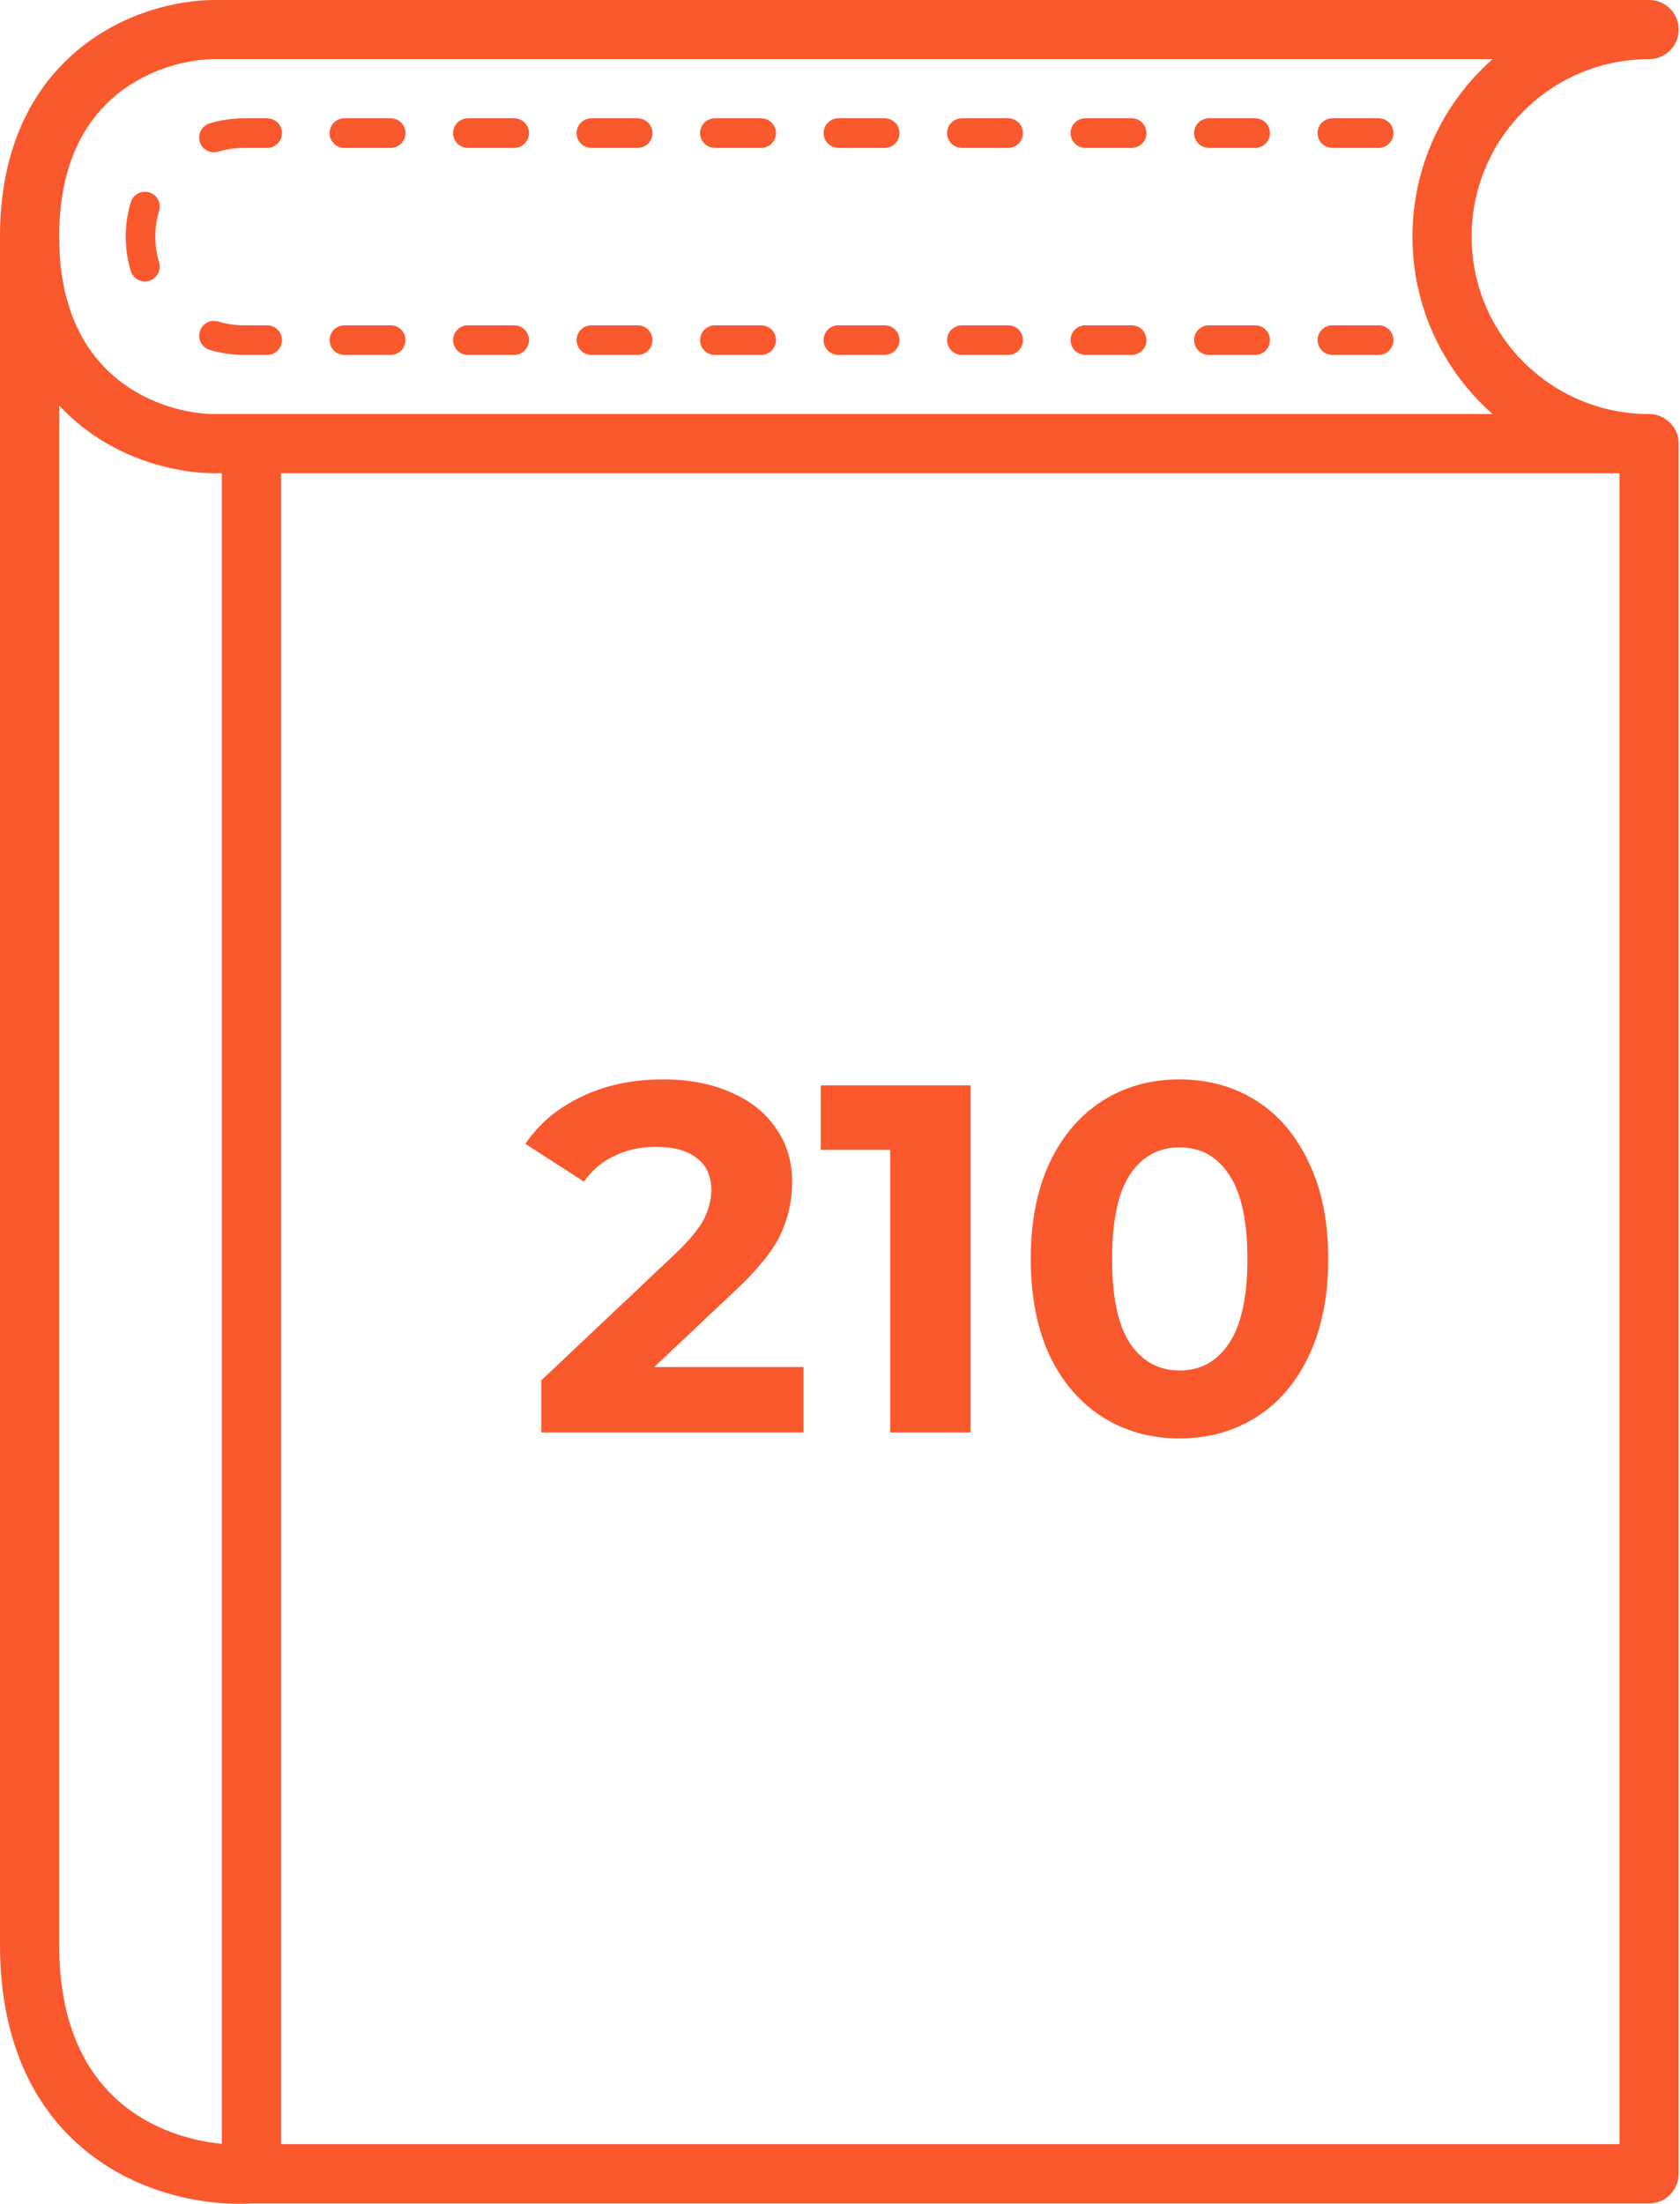
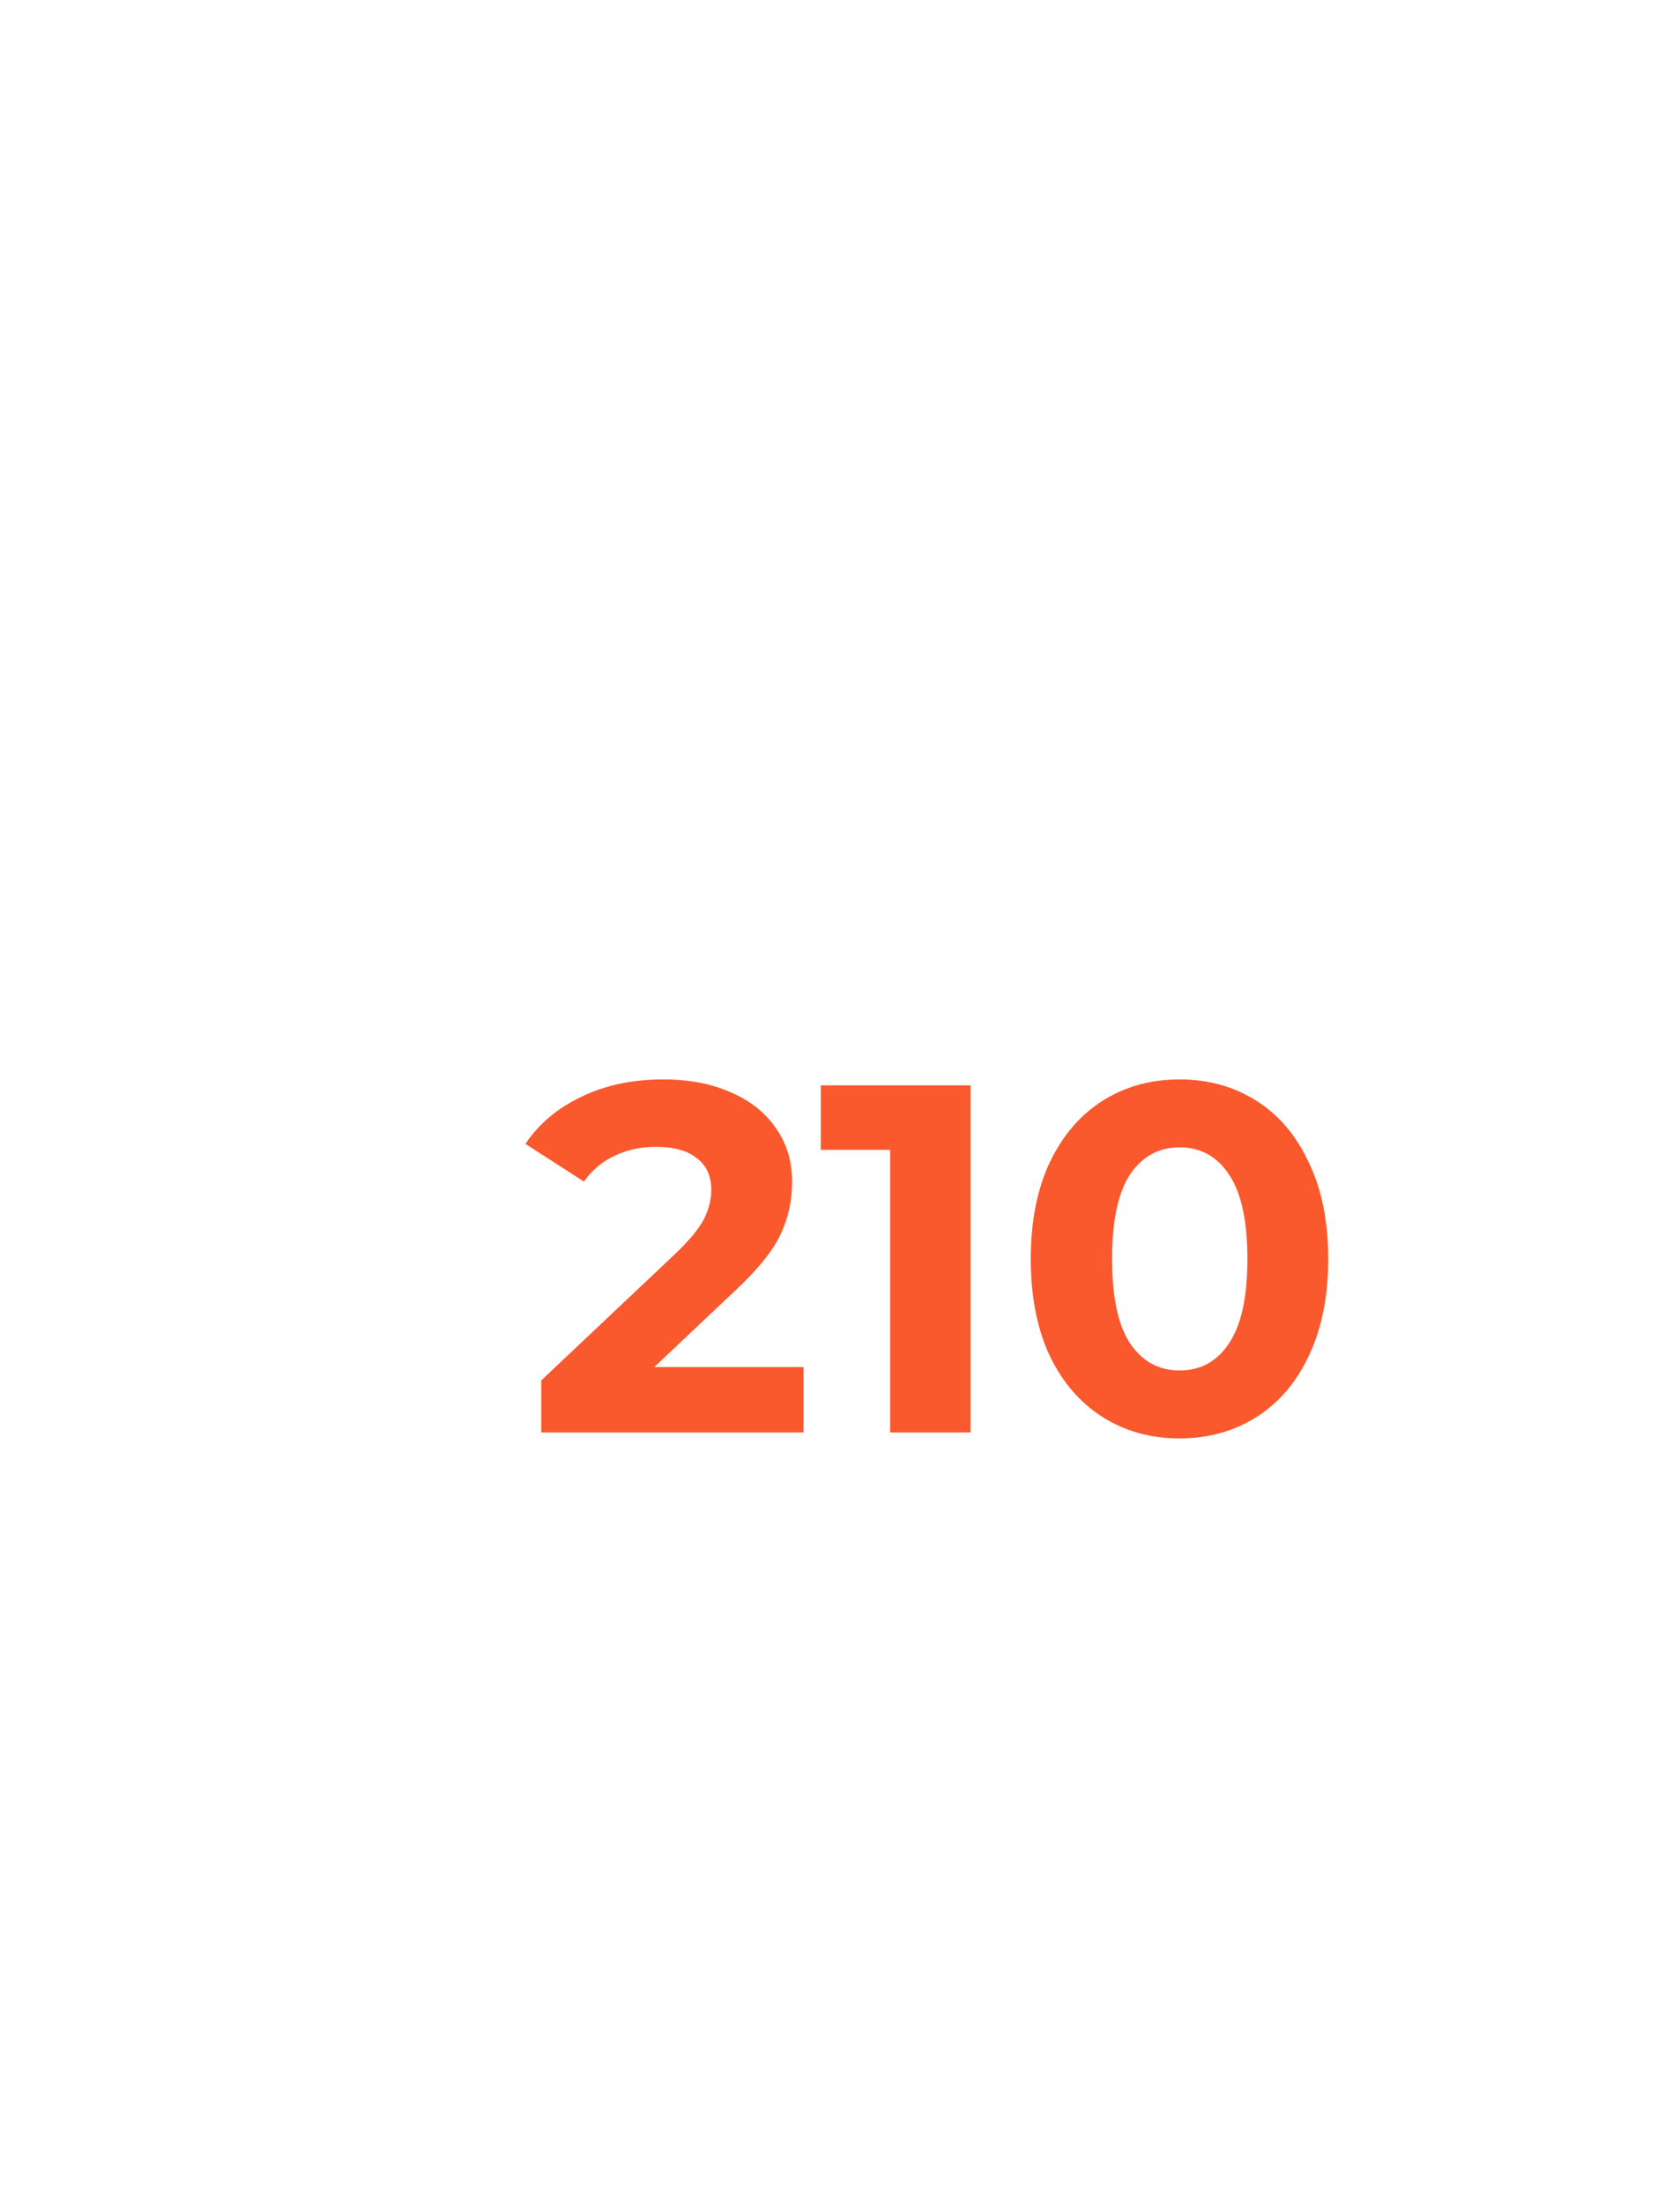
<svg xmlns="http://www.w3.org/2000/svg" width="61" height="80" viewBox="0 0 61 80" fill="none">
-   <path fill-rule="evenodd" clip-rule="evenodd" d="M7.787 0C6.47 0 4.54 0.433 2.917 1.741C1.248 3.086 0 5.281 0 8.589V70.591C0 74.444 1.481 76.907 3.464 78.345C5.374 79.73 7.632 80.08 9.164 79.986H59.878C60.471 79.986 60.952 79.505 60.952 78.912V16.105C60.952 15.511 60.471 15.031 59.878 15.031C56.319 15.031 53.434 12.147 53.434 8.589C53.434 5.031 56.319 2.147 59.878 2.147C60.471 2.147 60.952 1.667 60.952 1.074C60.952 0.481 60.471 0 59.878 0H7.787ZM2.148 70.591V14.721C2.391 14.982 2.649 15.221 2.917 15.437C4.54 16.745 6.47 17.178 7.787 17.178H8.055V77.823C7.018 77.724 5.785 77.375 4.725 76.607C3.352 75.611 2.148 73.824 2.148 70.591ZM10.204 77.838V17.178H58.804V77.838H10.204ZM7.787 15.031H54.195C52.411 13.457 51.286 11.154 51.286 8.589C51.286 6.024 52.411 3.721 54.195 2.147H7.787C6.867 2.147 5.44 2.466 4.266 3.412C3.138 4.322 2.148 5.884 2.148 8.589C2.148 11.294 3.138 12.856 4.266 13.766C5.44 14.712 6.867 15.031 7.787 15.031ZM8.861 4.295C8.428 4.295 8.009 4.359 7.614 4.478C7.33 4.564 7.169 4.864 7.255 5.148C7.341 5.432 7.641 5.592 7.925 5.506C8.221 5.416 8.535 5.368 8.861 5.368H9.702C9.998 5.368 10.239 5.128 10.239 4.831C10.239 4.535 9.998 4.295 9.702 4.295H8.861ZM12.504 4.295C12.208 4.295 11.967 4.535 11.967 4.831C11.967 5.128 12.208 5.368 12.504 5.368H14.186C14.482 5.368 14.723 5.128 14.723 4.831C14.723 4.535 14.482 4.295 14.186 4.295H12.504ZM16.988 4.295C16.692 4.295 16.451 4.535 16.451 4.831C16.451 5.128 16.692 5.368 16.988 5.368H18.67C18.967 5.368 19.207 5.128 19.207 4.831C19.207 4.535 18.967 4.295 18.67 4.295H16.988ZM21.473 4.295C21.176 4.295 20.936 4.535 20.936 4.831C20.936 5.128 21.176 5.368 21.473 5.368H23.154C23.451 5.368 23.691 5.128 23.691 4.831C23.691 4.535 23.451 4.295 23.154 4.295H21.473ZM25.957 4.295C25.66 4.295 25.42 4.535 25.42 4.831C25.42 5.128 25.66 5.368 25.957 5.368H27.638C27.935 5.368 28.175 5.128 28.175 4.831C28.175 4.535 27.935 4.295 27.638 4.295H25.957ZM30.441 4.295C30.144 4.295 29.904 4.535 29.904 4.831C29.904 5.128 30.144 5.368 30.441 5.368H32.123C32.419 5.368 32.66 5.128 32.66 4.831C32.66 4.535 32.419 4.295 32.123 4.295H30.441ZM34.925 4.295C34.629 4.295 34.388 4.535 34.388 4.831C34.388 5.128 34.629 5.368 34.925 5.368H36.607C36.903 5.368 37.144 5.128 37.144 4.831C37.144 4.535 36.903 4.295 36.607 4.295H34.925ZM39.409 4.295C39.113 4.295 38.872 4.535 38.872 4.831C38.872 5.128 39.113 5.368 39.409 5.368H41.091C41.388 5.368 41.628 5.128 41.628 4.831C41.628 4.535 41.388 4.295 41.091 4.295H39.409ZM43.894 4.295C43.597 4.295 43.356 4.535 43.356 4.831C43.356 5.128 43.597 5.368 43.894 5.368H45.575C45.872 5.368 46.112 5.128 46.112 4.831C46.112 4.535 45.872 4.295 45.575 4.295H43.894ZM48.378 4.295C48.081 4.295 47.841 4.535 47.841 4.831C47.841 5.128 48.081 5.368 48.378 5.368H50.059C50.356 5.368 50.596 5.128 50.596 4.831C50.596 4.535 50.356 4.295 50.059 4.295H48.378ZM5.777 7.654C5.863 7.37 5.702 7.07 5.418 6.984C5.135 6.898 4.835 7.059 4.749 7.342C4.629 7.737 4.565 8.156 4.565 8.589C4.565 9.022 4.629 9.441 4.749 9.836C4.835 10.12 5.135 10.28 5.418 10.194C5.702 10.108 5.863 9.808 5.777 9.525C5.687 9.229 5.639 8.915 5.639 8.589C5.639 8.263 5.687 7.949 5.777 7.654ZM7.925 11.672C7.641 11.586 7.341 11.746 7.255 12.03C7.169 12.314 7.33 12.614 7.614 12.7C8.009 12.819 8.428 12.884 8.861 12.884H9.702C9.998 12.884 10.239 12.643 10.239 12.347C10.239 12.05 9.998 11.81 9.702 11.81H8.861C8.535 11.81 8.221 11.762 7.925 11.672ZM12.504 11.81C12.208 11.81 11.967 12.05 11.967 12.347C11.967 12.643 12.208 12.884 12.504 12.884H14.186C14.482 12.884 14.723 12.643 14.723 12.347C14.723 12.05 14.482 11.81 14.186 11.81H12.504ZM16.988 11.81C16.692 11.81 16.451 12.05 16.451 12.347C16.451 12.643 16.692 12.884 16.988 12.884H18.67C18.967 12.884 19.207 12.643 19.207 12.347C19.207 12.05 18.967 11.81 18.67 11.81H16.988ZM21.473 11.81C21.176 11.81 20.936 12.05 20.936 12.347C20.936 12.643 21.176 12.884 21.473 12.884H23.154C23.451 12.884 23.691 12.643 23.691 12.347C23.691 12.05 23.451 11.81 23.154 11.81H21.473ZM25.957 11.81C25.66 11.81 25.42 12.05 25.42 12.347C25.42 12.643 25.66 12.884 25.957 12.884H27.638C27.935 12.884 28.175 12.643 28.175 12.347C28.175 12.05 27.935 11.81 27.638 11.81H25.957ZM30.441 11.81C30.144 11.81 29.904 12.05 29.904 12.347C29.904 12.643 30.144 12.884 30.441 12.884H32.123C32.419 12.884 32.66 12.643 32.66 12.347C32.66 12.05 32.419 11.81 32.123 11.81H30.441ZM34.925 11.81C34.629 11.81 34.388 12.05 34.388 12.347C34.388 12.643 34.629 12.884 34.925 12.884H36.607C36.903 12.884 37.144 12.643 37.144 12.347C37.144 12.05 36.903 11.81 36.607 11.81H34.925ZM39.409 11.81C39.113 11.81 38.872 12.05 38.872 12.347C38.872 12.643 39.113 12.884 39.409 12.884H41.091C41.388 12.884 41.628 12.643 41.628 12.347C41.628 12.05 41.388 11.81 41.091 11.81H39.409ZM43.894 11.81C43.597 11.81 43.356 12.05 43.356 12.347C43.356 12.643 43.597 12.884 43.894 12.884H45.575C45.872 12.884 46.112 12.643 46.112 12.347C46.112 12.05 45.872 11.81 45.575 11.81H43.894ZM48.378 11.81C48.081 11.81 47.841 12.05 47.841 12.347C47.841 12.643 48.081 12.884 48.378 12.884H50.059C50.356 12.884 50.596 12.643 50.596 12.347C50.596 12.05 50.356 11.81 50.059 11.81H48.378Z" fill="#FA582D" />
  <path d="M29.175 49.624V52H19.653V50.11L24.513 45.52C25.029 45.028 25.377 44.608 25.557 44.26C25.737 43.9 25.827 43.546 25.827 43.198C25.827 42.694 25.653 42.31 25.305 42.046C24.969 41.77 24.471 41.632 23.811 41.632C23.259 41.632 22.761 41.74 22.317 41.956C21.873 42.16 21.501 42.472 21.201 42.892L19.077 41.524C19.569 40.792 20.247 40.222 21.111 39.814C21.975 39.394 22.965 39.184 24.081 39.184C25.017 39.184 25.833 39.34 26.529 39.652C27.237 39.952 27.783 40.384 28.167 40.948C28.563 41.5 28.761 42.154 28.761 42.91C28.761 43.594 28.617 44.236 28.329 44.836C28.041 45.436 27.483 46.12 26.655 46.888L23.757 49.624H29.175ZM35.238 39.4V52H32.322V41.74H29.802V39.4H35.238ZM42.827 52.216C41.783 52.216 40.853 51.958 40.037 51.442C39.221 50.926 38.579 50.182 38.111 49.21C37.655 48.226 37.427 47.056 37.427 45.7C37.427 44.344 37.655 43.18 38.111 42.208C38.579 41.224 39.221 40.474 40.037 39.958C40.853 39.442 41.783 39.184 42.827 39.184C43.871 39.184 44.801 39.442 45.617 39.958C46.433 40.474 47.069 41.224 47.525 42.208C47.993 43.18 48.227 44.344 48.227 45.7C48.227 47.056 47.993 48.226 47.525 49.21C47.069 50.182 46.433 50.926 45.617 51.442C44.801 51.958 43.871 52.216 42.827 52.216ZM42.827 49.75C43.595 49.75 44.195 49.42 44.627 48.76C45.071 48.1 45.293 47.08 45.293 45.7C45.293 44.32 45.071 43.3 44.627 42.64C44.195 41.98 43.595 41.65 42.827 41.65C42.071 41.65 41.471 41.98 41.027 42.64C40.595 43.3 40.379 44.32 40.379 45.7C40.379 47.08 40.595 48.1 41.027 48.76C41.471 49.42 42.071 49.75 42.827 49.75Z" fill="#FA582D" />
</svg>